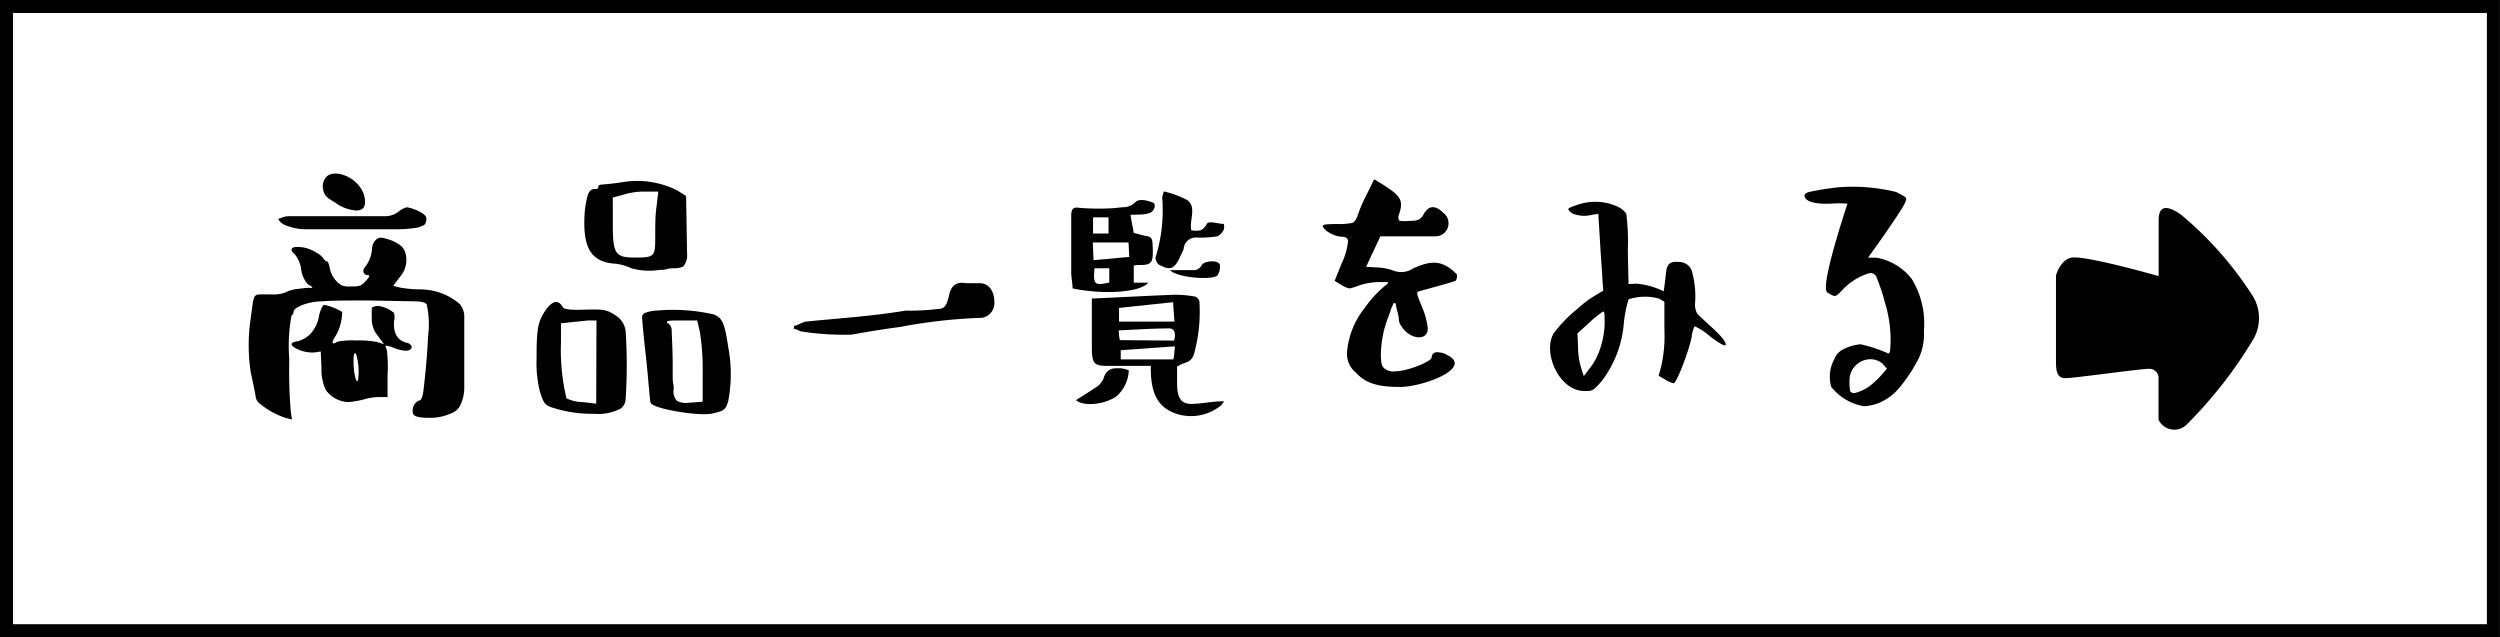
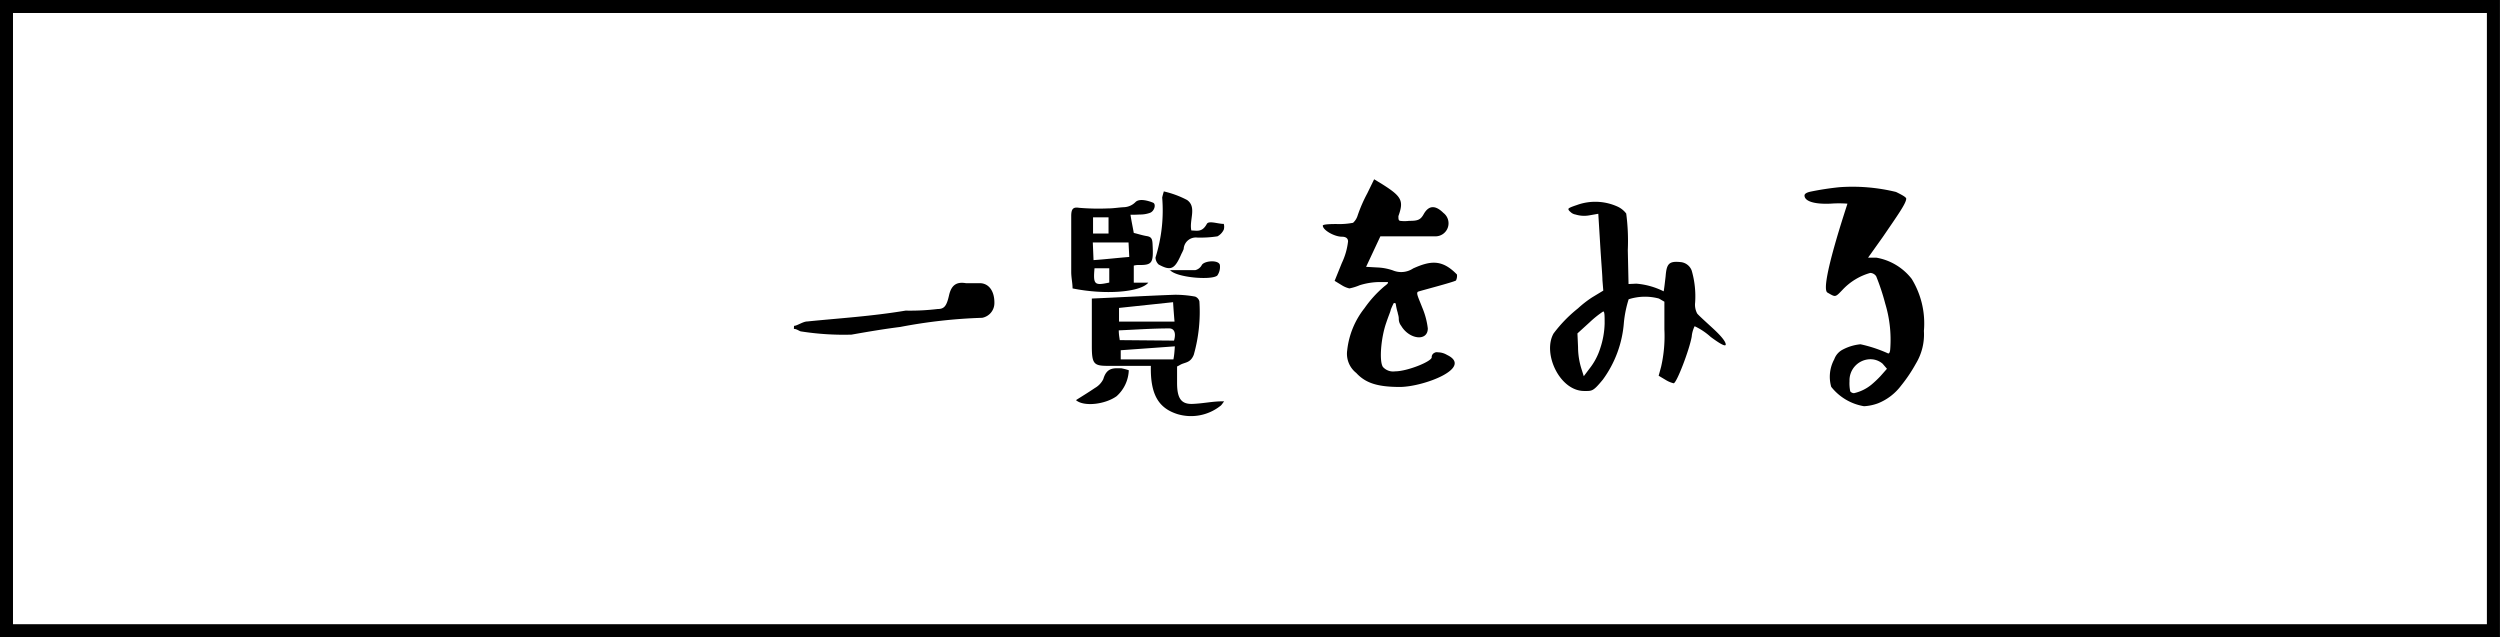
<svg xmlns="http://www.w3.org/2000/svg" viewBox="0 0 205 52.25">
  <defs>
    <style>.cls-1{fill:none;stroke:#000;stroke-miterlimit:10;stroke-width:1.07px;}</style>
  </defs>
  <title>store_link_btn02</title>
  <g id="レイヤー_2" data-name="レイヤー 2">
    <g id="レイヤー_1-2" data-name="レイヤー 1">
      <rect class="cls-1" x="0.53" y="0.53" width="203.93" height="51.19" />
-       <path d="M32.9,23.6a10.82,10.82,0,0,0,1.65.13,5,5,0,0,1,3.15,1.2,1.76,1.76,0,0,1,.37.88v6a3.25,3.25,0,0,1-.39,1.54c-.26.36-.39.44-1,.67a4.16,4.16,0,0,1-1.56.24c-.72,0-1.13-.11-1.23-.29a.91.91,0,0,1,.45-1.12c.21,0,.31-.31.37-.73q.3-2.46.39-4.53A7.71,7.71,0,0,0,35,25c-.05-.18-.37-.26-.89-.29l-3.85-.07c-1.87,0-3.16,0-3.84.07a4.73,4.73,0,0,0-1.68.32c-.45.21-.66.36-.66.52a.52.52,0,0,1-.18.34,13.72,13.72,0,0,0-.18,3.56,41.28,41.28,0,0,0,.12,4.27l.1.68-.51-.13a6.54,6.54,0,0,1-2.22-1.25.88.88,0,0,1-.24-.44c0-.13-.15-.84-.41-2.06a14.77,14.77,0,0,1,0-4.43l.12-.88c.12-1,.23-1.07.7-1.07.26,0,.55,0,.9,0A2.67,2.67,0,0,0,23.35,24a3,3,0,0,1,1.08-.31l.68-.08a1.47,1.47,0,0,1,.33,0c.18,0,.23-.05.08-.13l-.25-.15a2.14,2.14,0,0,1-.57-1.23,2.49,2.49,0,0,0-.53-1.25c-.43-.36-.31-.6.2-.6a2.81,2.81,0,0,1,1.54.45,1.65,1.65,0,0,1,.57.44c.13.21.25.29.33.29s.15.18.23.54A2.1,2.1,0,0,0,28,23.39a1.71,1.71,0,0,0,.74.1c.72,0,.88,0,1.33-.54.25-.26.27-.39.09-.39-.35,0-.5-.37-.21-.68a2.76,2.76,0,0,0,.56-1.48c0-.47.36-.91.69-.91s1.73.36,2,1.12a2.09,2.09,0,0,1-.41,2.1l-.55.73ZM33.34,17c.28,0,1.62.44,1.62.91a.75.75,0,0,1-.13.5,1.79,1.79,0,0,1-.78.28,9.68,9.68,0,0,1-1.64.11c-.65,0-1.88,0-3.63,0s-3,0-3.71,0a4.35,4.35,0,0,1-1.6-.31,1.17,1.17,0,0,1-.64-.5s0-.08.19-.1a1.53,1.53,0,0,1,.74-.16h7.81a1.82,1.82,0,0,0,1.17-.42A1.67,1.67,0,0,1,33.34,17Zm-6.75,8a4.7,4.7,0,0,1,1.47.58,4,4,0,0,1-.59,2.05c-.23.34-.25.53-.1.53a1.51,1.51,0,0,0,.3-.14,6,6,0,0,1,1.54-.1,7.7,7.7,0,0,1,1.75.13l.53.18-.51-.7A2.13,2.13,0,0,1,30.49,26a4.59,4.59,0,0,1,0-.65c0-.08,0-.16.12-.18a1,1,0,0,1,.41-.08,2.47,2.47,0,0,1,1.29.57,1.52,1.52,0,0,1,0,.7c-.06,1,.29,1.56,1.05,1.75a.56.56,0,0,1,.32.18.76.76,0,0,1,.09.15c-.09.4-.58.42-1.5.08a1.93,1.93,0,0,0-.66-.18s0,.13.11.34a11.68,11.68,0,0,1,.06,2.11l0,1.77h-.52a4.61,4.61,0,0,0-1.49.21,7.13,7.13,0,0,1-1.21.2,2.37,2.37,0,0,1-1.85-1,4,4,0,0,1-.35-1.8l-.06-1.35-.49.08a2.88,2.88,0,0,1-1.52-.32c-.45-.23-.57-.49.06-.59a2.17,2.17,0,0,0,1.44-1.07,2.56,2.56,0,0,0,.33-.81,3,3,0,0,1,.2-.73C26.42,25.14,26.51,25,26.59,25Zm.88-8.4c-.74-.42-.9-.6-1-1.2a1.15,1.15,0,0,1,.24-.83c.62-.86,2.93,0,3.2,1.69.1.7-.12,1-.72,1A3.28,3.28,0,0,1,27.47,16.6ZM29.38,31a4.92,4.92,0,0,0-.08-1.56c-.11-.67-.31-.65-.31.11a7.12,7.12,0,0,0,.08,1.12c.08.36.14.57.21.57S29.36,31.2,29.38,31Z" />
-       <path d="M48.67,33.93a10.35,10.35,0,0,1-3.22-.46c-.7-.21-.86-.29-1.19-1.41A9.89,9.89,0,0,1,44,29.35c0-2.44.1-3,.8-4,.53-.71,1-.79,1.35-.16.11.18.64.23,1.54.21,1.83-.05,2-.05,2.83.49a1.77,1.77,0,0,1,.78,1.23,41.94,41.94,0,0,1,0,5.62,1,1,0,0,1-.43.78A4.07,4.07,0,0,1,48.67,33.93Zm.24-7.65H48.2L46,26.51v1.54a17.16,17.16,0,0,0,.45,4.61,3.08,3.08,0,0,0,1.32.31l1.12.13ZM55.19,22a1.69,1.69,0,0,0-.54.07,1.16,1.16,0,0,1-.49.05A5.46,5.46,0,0,1,51.78,22a4.38,4.38,0,0,0-1.25-.37c-2-.1-2.74-1.22-2.6-3.93A7.25,7.25,0,0,1,48.2,16c.1-.34.32-.5.53-.5s.33,0,.33-.18.2-.18.57-.21,1-.1,1.66-.21a7.31,7.31,0,0,1,4.27.73l.7.44.08,4.74a1.34,1.34,0,0,1-.17.83c-.14.29-.22.24-.55.34A3.09,3.09,0,0,1,55.19,22Zm-4.94-3.88c0,2.6.1,3,1.78,3s1.7-.07,1.7-1.79c0-.89,0-1.69.11-2.42l.14-1.2H52.83A5.73,5.73,0,0,0,51,16l-.75.2ZM53,29.53c-.26-2.23-.35-3.46-.35-3.54a.4.4,0,0,1,.19-.31,2.89,2.89,0,0,1,1-.21,15.06,15.06,0,0,1,4.72.32c.66.31.86.65,1.15,2.65a11.78,11.78,0,0,1,0,4.48c-.21.65-.29.78-1.37,1s-5-.42-5-.94C53.3,32.94,53.22,31.77,53,29.53Zm2.83-3.25c-.75,0-1.15,0-1.14.13s0,.05.1.1a.74.74,0,0,1,.29.58c0,.31.06,1.14.08,2.52v1.12c0,.31,0,.55.06.81s0,.44,0,.62a1.17,1.17,0,0,0,.29.71,1.82,1.82,0,0,0,.67.18l1.44-.11V30.55a19.41,19.41,0,0,0-.23-3.33l-.22-.94Z" />
      <path d="M65.11,26.72c.25,0,.74-.36,1.09-.36,2.54-.26,5.25-.42,8.06-.89a19.15,19.15,0,0,0,2.62-.13c.54,0,.74-.23.94-1.12s.66-1.12,1.38-1h1.13c.74,0,1.21.63,1.21,1.59a1.23,1.23,0,0,1-1,1.25,42.66,42.66,0,0,0-6.72.75c-1.28.16-2.53.37-4,.63a22.53,22.53,0,0,1-4.11-.26c-.14,0-.36-.21-.61-.21Z" />
      <path d="M92.7,17.61c.07.47.17.94.27,1.49.31.07.7.2,1.07.26s.45.23.47.65c.08,1.56,0,1.74-1.19,1.72a1.41,1.41,0,0,0-.35.05v1.4h1.19c-.68.81-3.63,1-6.21.47,0-.44-.11-.88-.11-1.35,0-1.54,0-3.05,0-4.58,0-.58.15-.76.64-.68a18.83,18.83,0,0,0,2.38.05c.45,0,.88-.08,1.31-.1a1.4,1.4,0,0,0,.94-.42c.31-.31,1-.13,1.44.05.27.11.12.71-.27.84a2.38,2.38,0,0,1-.82.13C93.14,17.61,92.87,17.61,92.7,17.61Zm-4.47,15.2c.52-.33,1-.62,1.56-1a1.69,1.69,0,0,0,.68-.72c.29-1,.9-.89,1.48-.89a4.67,4.67,0,0,1,.61.16,3,3,0,0,1-1,2.13C90.59,33.18,88.85,33.36,88.23,32.81ZM94.37,30H91.13c-.09,0-.19,0-.29,0-1.15,0-1.31-.16-1.31-1.64,0-.94,0-1.88,0-2.81,0-.39,0-.78,0-1.07,2.33-.1,4.57-.23,6.81-.31a9.23,9.23,0,0,1,1.66.15.57.57,0,0,1,.35.39,12.93,12.93,0,0,1-.46,4.38c-.28.7-.73.6-1.12.83a2.08,2.08,0,0,1-.25.13v1.35c0,1.25.33,1.75,1.25,1.72s1.7-.23,2.61-.21c-.11.13-.21.32-.33.39a3.88,3.88,0,0,1-3.49.66C95,33.47,94.32,32.35,94.37,30ZM92.54,19.88H89.61l.06,1.45c1-.07,1.93-.18,2.93-.26Zm-2.91-.73H90.9V17.82H89.63ZM89.75,22c-.12,1.35,0,1.43,1.21,1.17V22Zm6.52,5.93c.19-.65,0-1-.39-1-1.37,0-2.74.1-4.14.16,0,.36.06.62.08.8Zm-.08-3.15-4.43.47v1.12h4.55C96.27,25.86,96.23,25.4,96.19,24.74Zm.15,3.62-4.44.32c0,.2,0,.46,0,.75h4.32C96.29,29.12,96.31,28.81,96.34,28.36Zm-.89-12.7a7.8,7.8,0,0,1,1.89.7c.82.58.16,1.64.35,2.5.45,0,.88.18,1.27-.54.16-.29.9,0,1.39,0a.87.87,0,0,1,0,.47,1.21,1.21,0,0,1-.52.55,9.31,9.31,0,0,1-1.66.1,1,1,0,0,0-1.11.94,3.39,3.39,0,0,1-.18.39c-.55,1.27-.86,1.43-1.87.88a.82.82,0,0,1-.26-.57,12.87,12.87,0,0,0,.55-4.92A4.17,4.17,0,0,1,95.45,15.66Zm.46,6.45c.71,0,1.41,0,2.11,0a.83.83,0,0,0,.53-.42c.21-.36,1.39-.44,1.48,0a1.23,1.23,0,0,1-.21.86C99.39,23,96.38,22.77,95.91,22.11Z" />
      <path d="M119.39,23c-.18.13-2.87.83-3.09.91s0,.47.32,1.3a6.3,6.3,0,0,1,.46,1.72c0,1.09-1.52.91-2.18-.21a.92.92,0,0,1-.2-.57c0-.24-.07-.37-.09-.52a4.77,4.77,0,0,1-.16-.73.12.12,0,0,0-.08-.05s0,0-.08,0a5.79,5.79,0,0,0-.25.55c0,.1-.17.47-.37,1.07-.43,1.22-.59,3.15-.27,3.62a1.12,1.12,0,0,0,1,.36c1,0,3-.81,3-1.15a.38.38,0,0,1,.21-.36.39.39,0,0,1,.3-.05,1.47,1.47,0,0,1,.74.21c2.22,1.06-1.94,2.63-3.87,2.63s-2.85-.37-3.57-1.15a2,2,0,0,1-.74-1.85,6.72,6.72,0,0,1,1.42-3.46,9.25,9.25,0,0,1,1.64-1.8c.24-.18.34-.28.26-.34H113a5.66,5.66,0,0,0-1.51.26,4.23,4.23,0,0,1-.84.26,2,2,0,0,1-.62-.26l-.59-.36.59-1.46a5.59,5.59,0,0,0,.51-1.77c0-.26-.18-.39-.51-.39-.61,0-1.56-.54-1.56-.91,0-.08.35-.13,1.11-.13a6.18,6.18,0,0,0,1.37-.1,1.31,1.31,0,0,0,.37-.58,11.94,11.94,0,0,1,.8-1.84l.56-1.15.69.42c1.58,1,1.75,1.35,1.3,2.6,0,.23,0,.36.14.39a3,3,0,0,0,.74,0c.72,0,.94-.08,1.21-.58.41-.7.94-.72,1.6-.07a1.07,1.07,0,0,1-.66,1.92h-4.51l-1.17,2.5.88.05a4.5,4.5,0,0,1,1.31.24,1.77,1.77,0,0,0,1.67-.16c1.39-.62,2.35-.78,3.59.5A.86.86,0,0,1,119.39,23Z" />
      <path d="M134.18,23.26a6.11,6.11,0,0,1,2.24.63c.06-.32.1-.73.16-1.23.08-1,.25-1.27,1.21-1.17a1.07,1.07,0,0,1,.93.7,7.58,7.58,0,0,1,.28,2.63,1.53,1.53,0,0,0,.17.89c.12.15.55.54,1.27,1.2s1.05,1.09,1.07,1.32-.42,0-1.23-.6a5.3,5.3,0,0,0-1.32-.88,2.41,2.41,0,0,0-.24.86c-.19,1.07-1.23,3.8-1.48,3.82a2.24,2.24,0,0,1-.66-.28l-.57-.34.2-.73a11.3,11.3,0,0,0,.27-3.07V24.74l-.45-.26a4.4,4.4,0,0,0-2.48.06,9.29,9.29,0,0,0-.39,1.9,9.07,9.07,0,0,1-1.72,4.68c-.82,1-.89.94-1.54.94-2,0-3.43-3.07-2.51-4.71a11.21,11.21,0,0,1,2-2.06,8.8,8.8,0,0,1,1.17-.91l.91-.55-.07-.86c0-.36-.1-1.45-.2-3.17l-.14-2.27-.74.13a2.4,2.4,0,0,1-1.13-.07.75.75,0,0,1-.41-.21c-.1-.08-.17-.16-.17-.24s.25-.18.7-.33a4.41,4.41,0,0,1,3.37.15,1.88,1.88,0,0,1,.67.55,17.2,17.2,0,0,1,.13,3l.06,2.78Zm-2.6,3.28c0-.68,0-1-.12-1a8.37,8.37,0,0,0-1.11.89l-1,.91.05,1.12a6,6,0,0,0,.28,1.79l.19.6.45-.6a5.2,5.2,0,0,0,.9-1.69A6.94,6.94,0,0,0,131.58,26.54Z" />
      <path d="M154.37,19.46l-1.19,1.67h.69a4.68,4.68,0,0,1,2.89,1.74,7,7,0,0,1,1,4.27,4.61,4.61,0,0,1-.66,2.68,12.22,12.22,0,0,1-1.21,1.8A4.42,4.42,0,0,1,154,33.07a3.88,3.88,0,0,1-1.15.24,4.33,4.33,0,0,1-2.69-1.59,3,3,0,0,1,.25-2.26,1.43,1.43,0,0,1,.67-.78,3.91,3.91,0,0,1,1.48-.45,11.33,11.33,0,0,1,2.22.73c.12.08.2-.05.22-.34a10.24,10.24,0,0,0-.41-3.72,18.37,18.37,0,0,0-.74-2.24.61.61,0,0,0-.49-.28,4.94,4.94,0,0,0-2.24,1.35c-.65.68-.59.65-1.27.26s1.62-7.18,1.64-7.29a9.54,9.54,0,0,0-1.39,0c-1.42.06-2.13-.23-2.13-.67,0-.13.16-.24.47-.31a23.28,23.28,0,0,1,2.4-.37,15.06,15.06,0,0,1,4.63.39c.54.26.84.44.84.55C156.31,16.67,155.6,17.66,154.37,19.46Zm0,10.36a1.54,1.54,0,0,0-1.09-.36,1.73,1.73,0,0,0-1.62,1.79,3.26,3.26,0,0,0,.06.84.4.4,0,0,0,.31.15,3.44,3.44,0,0,0,1.43-.7,8.46,8.46,0,0,0,.74-.7l.53-.6Z" />
-       <path d="M168.59,22.59v6.89c0,.76,0,1.53.76,1.53s6.13-.77,6.89-.77A.75.75,0,0,1,177,31v3.41a1.43,1.43,0,0,0,2.29.42A35.85,35.85,0,0,0,184.66,28a3.46,3.46,0,0,0,0-3.83,29,29,0,0,0-5.82-6.57c-1.06-.74-1.83-.84-1.83.45v4.59s-5.36-1.53-6.89-1.53C169,21.06,168.59,22.59,168.59,22.59Z" />
    </g>
  </g>
</svg>